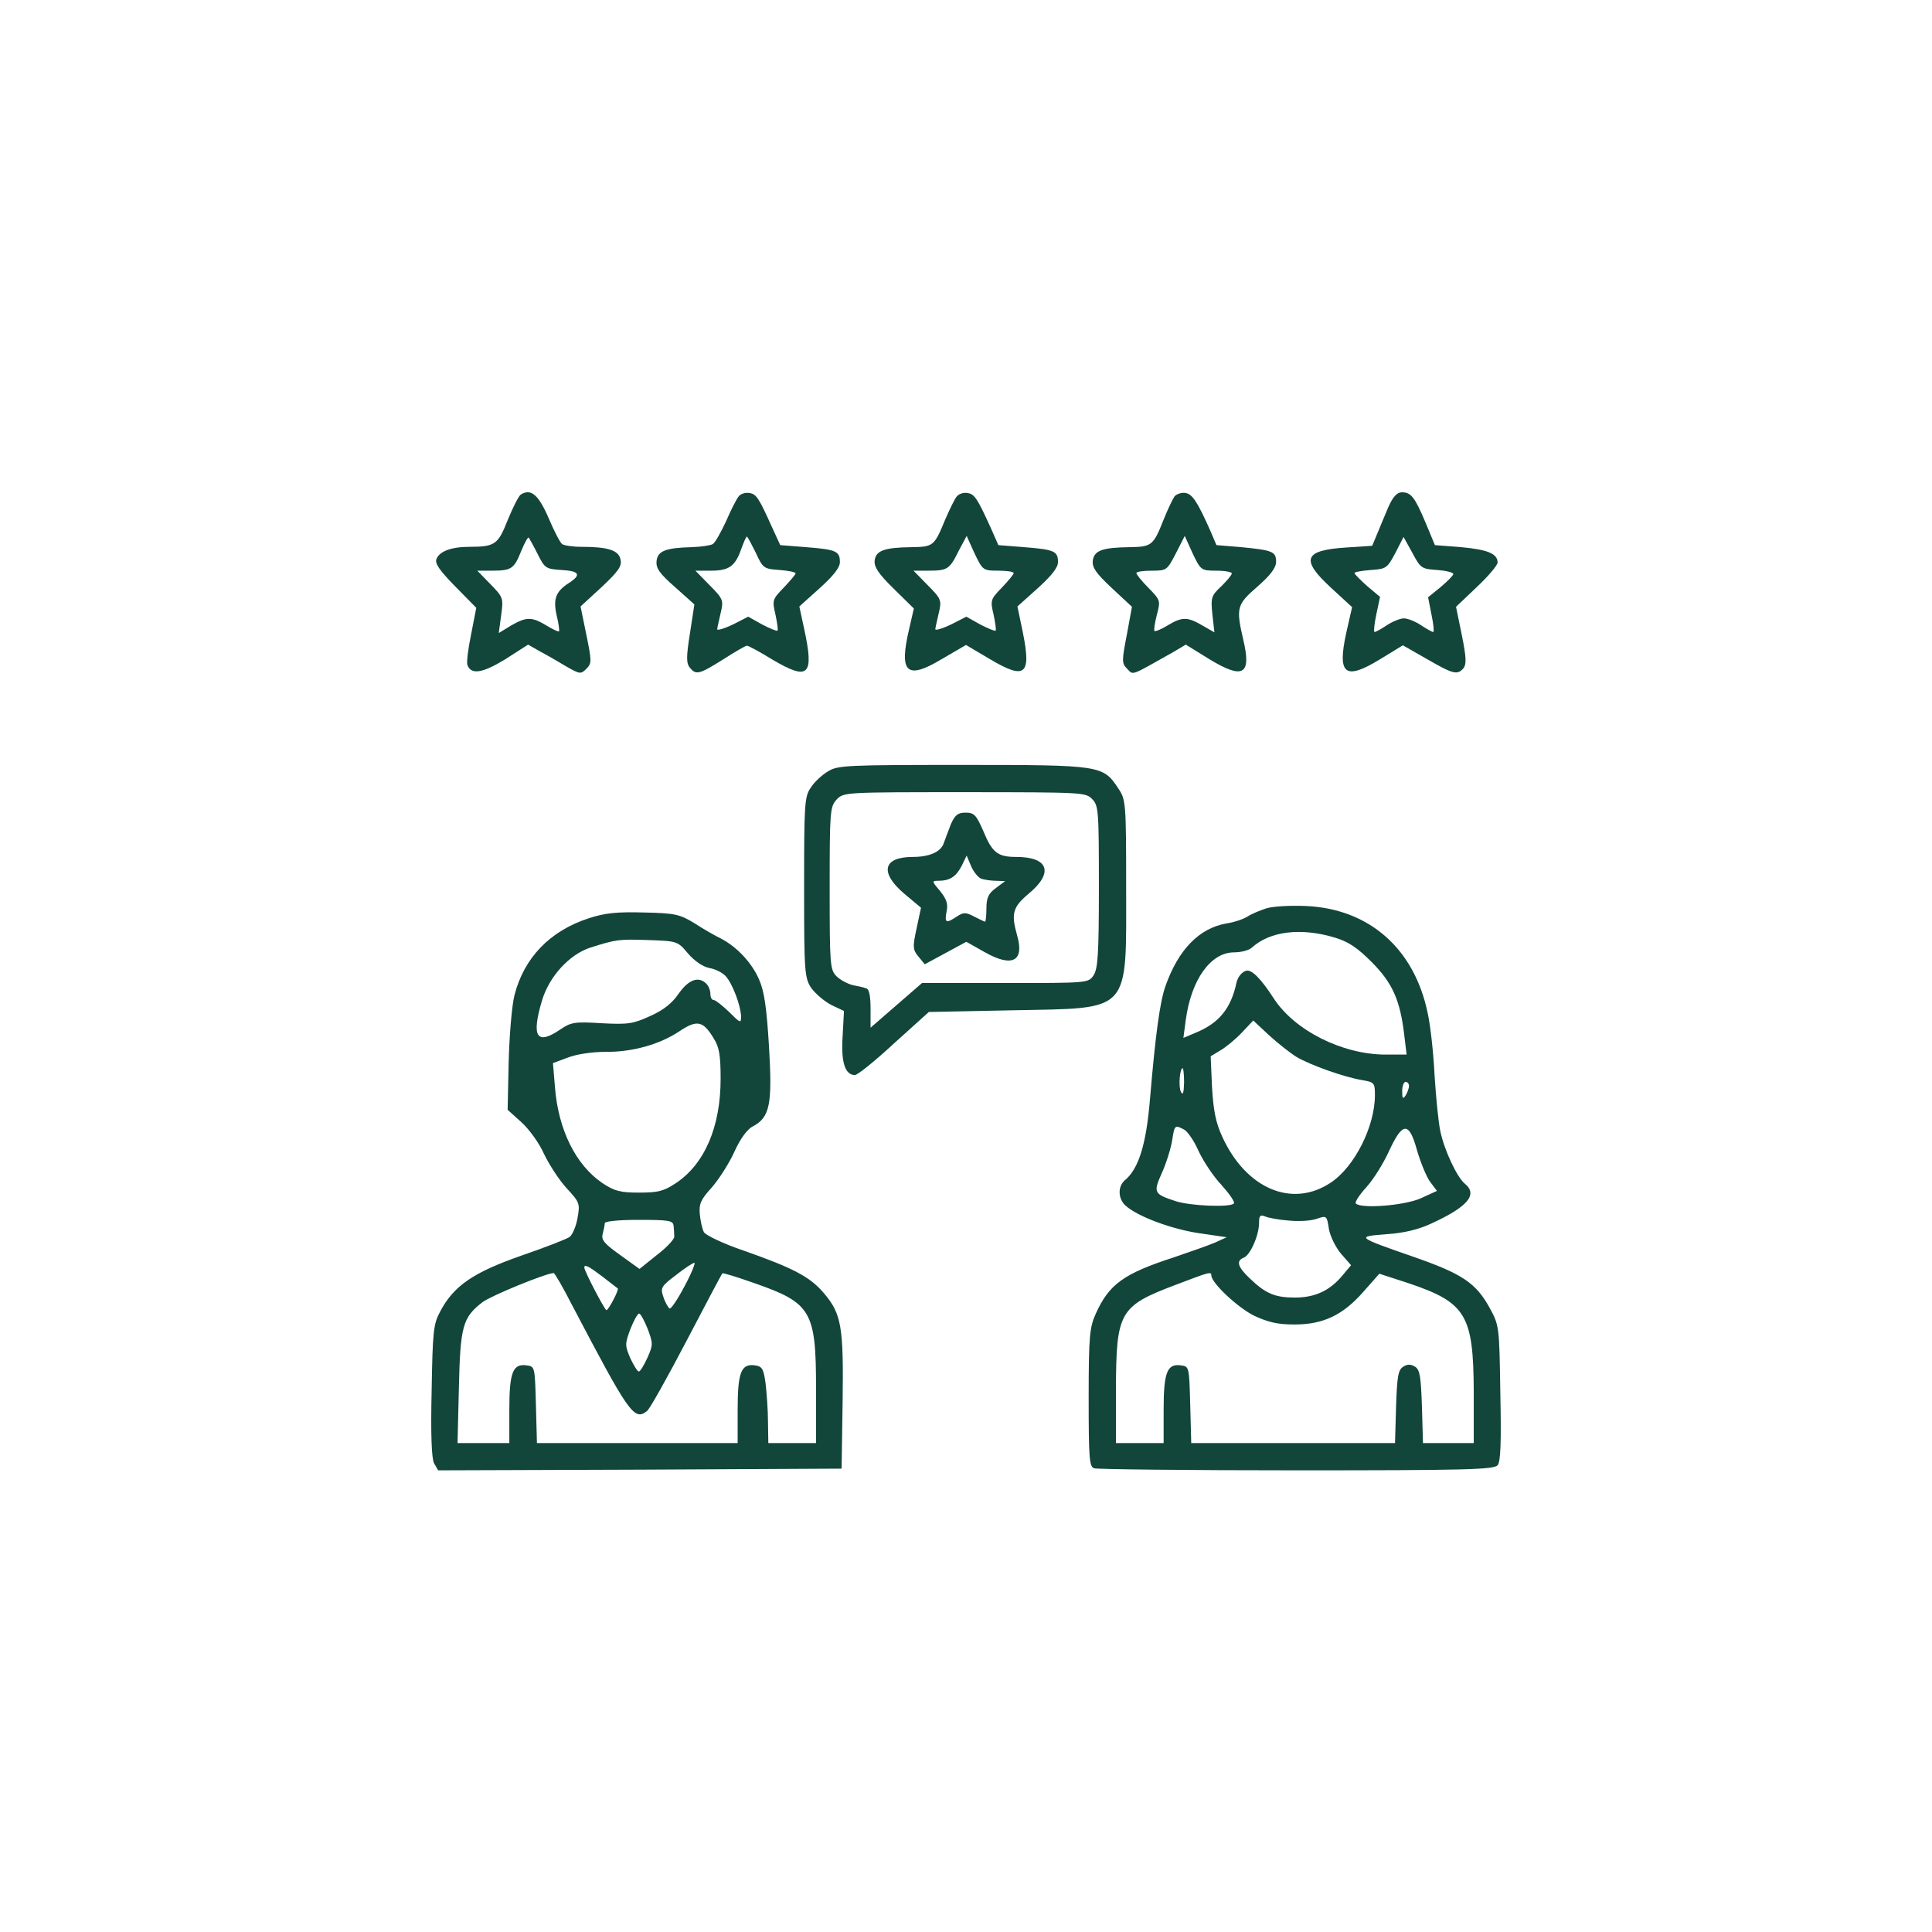
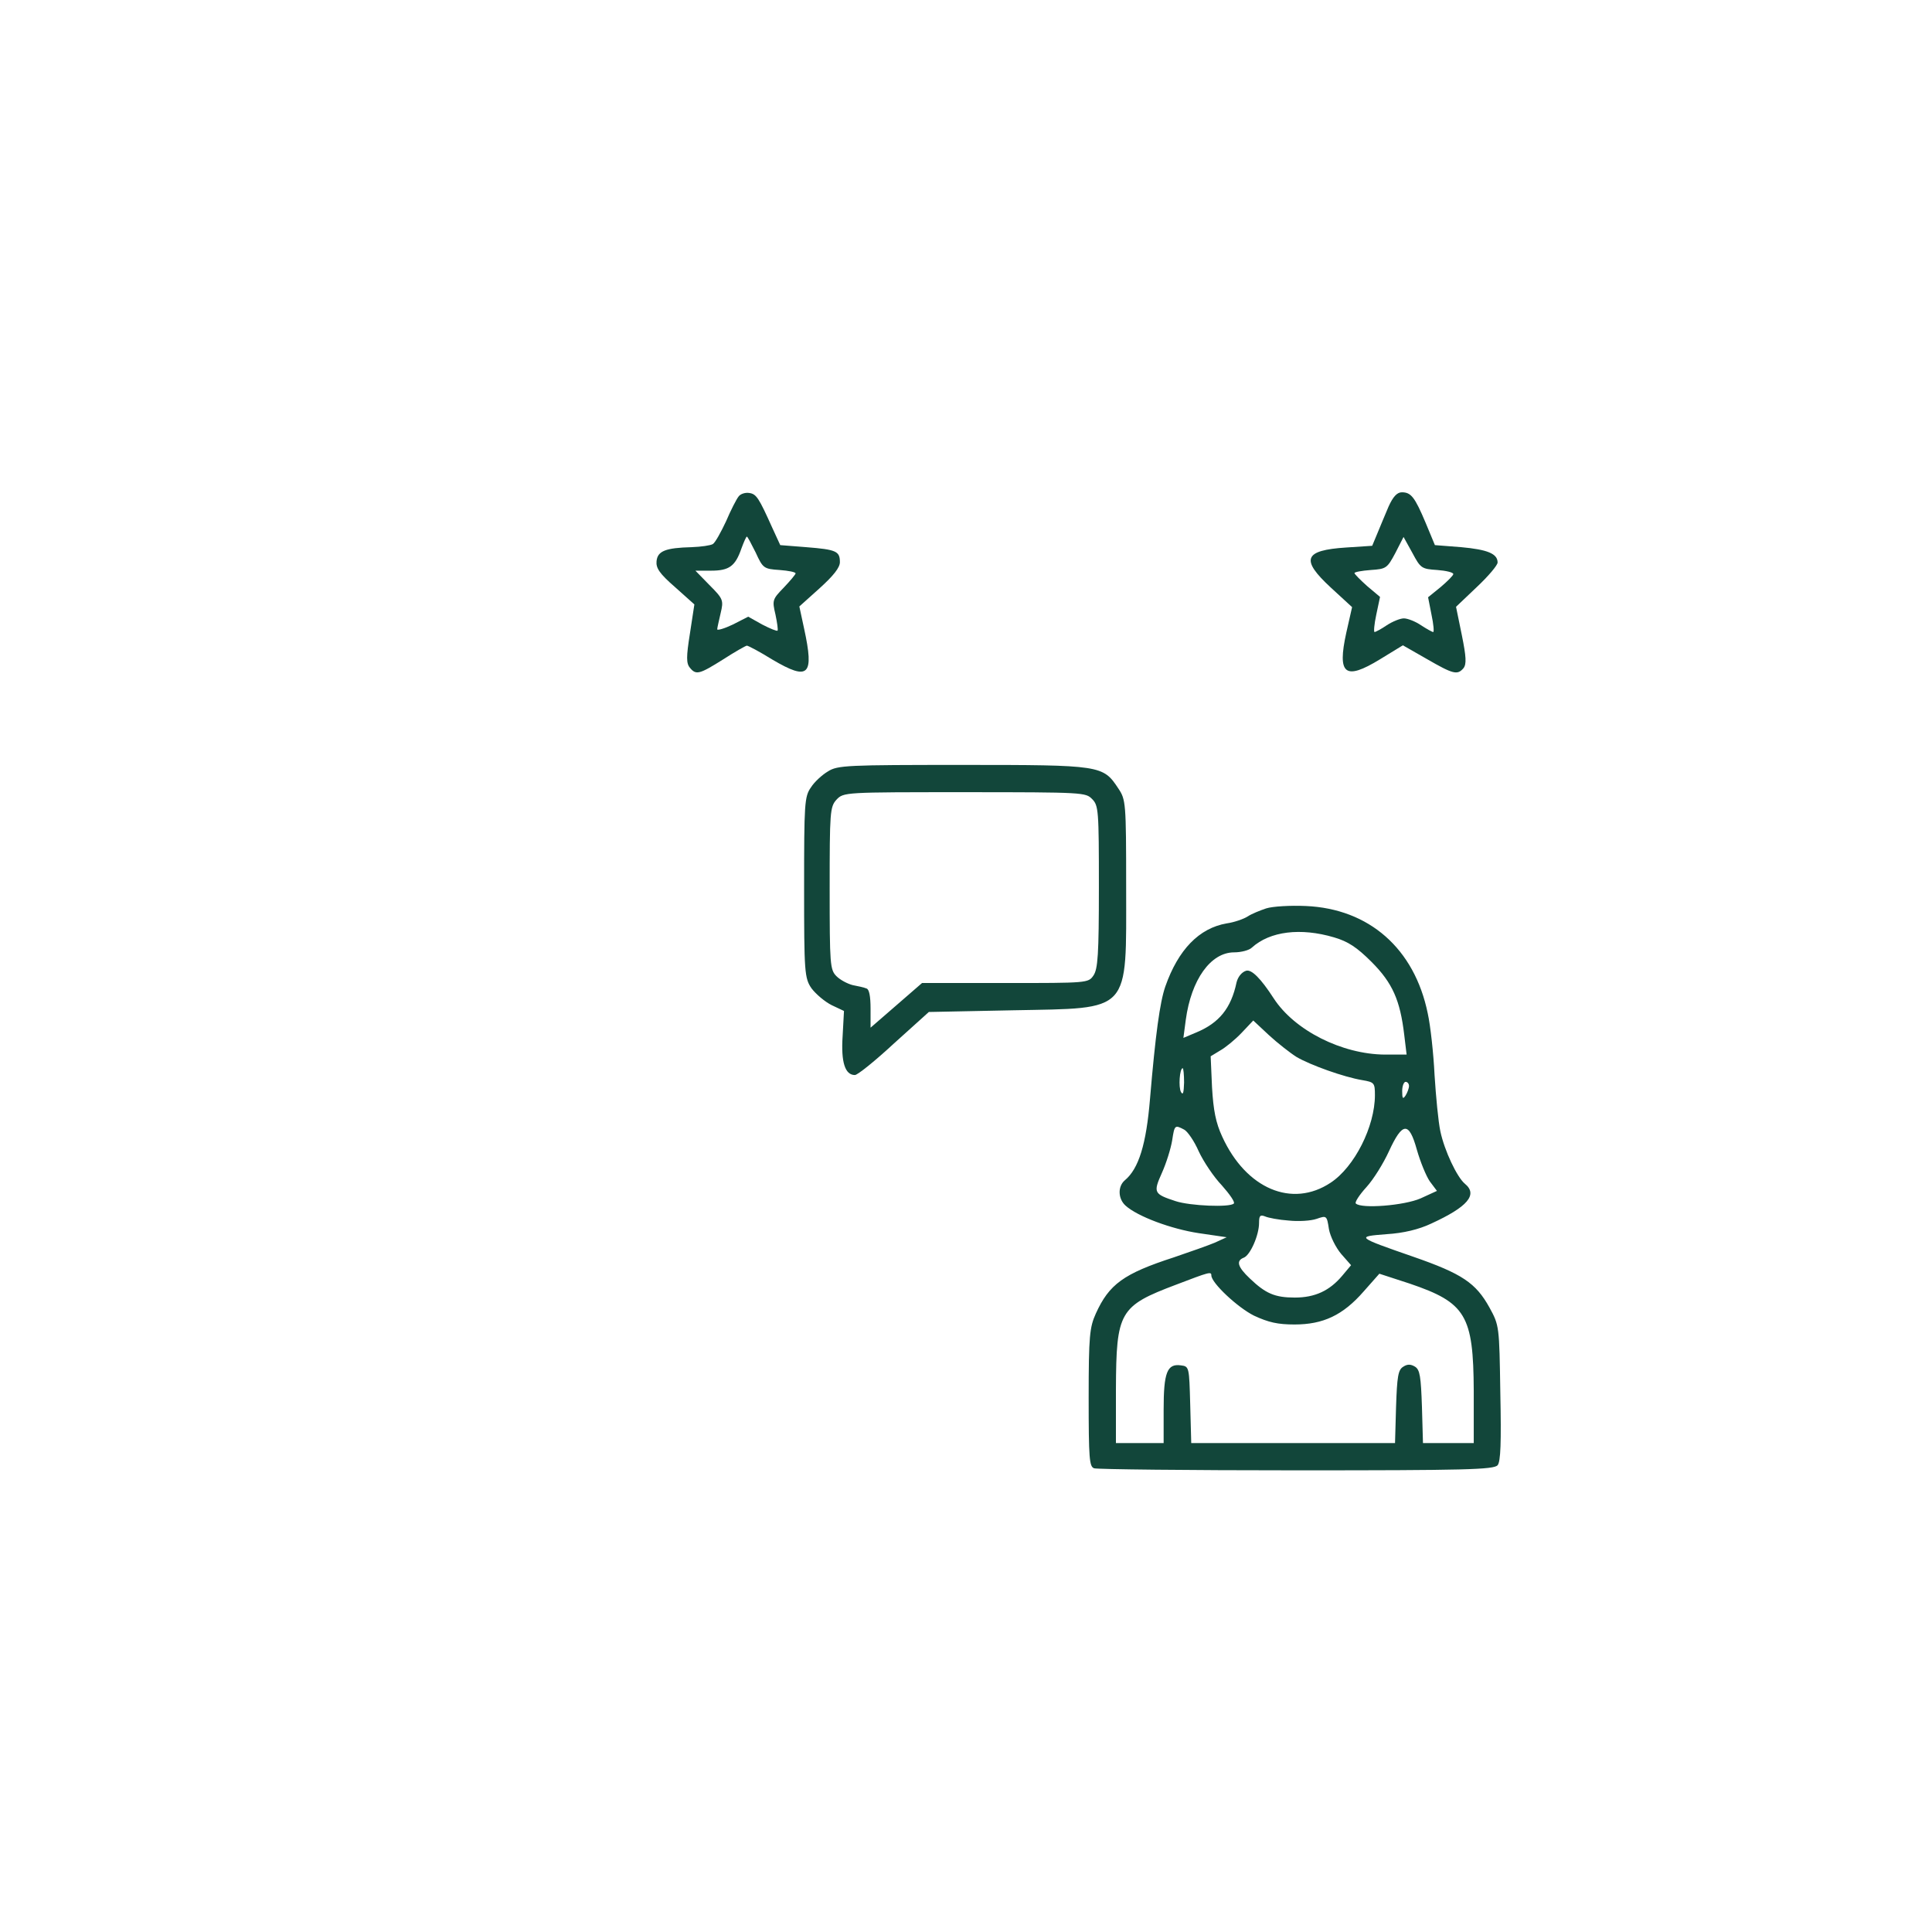
<svg xmlns="http://www.w3.org/2000/svg" id="Ebene_1" data-name="Ebene 1" viewBox="0 0 566.93 566.93" fill="#12463A">
-   <path d="M152.76,145.16c-.6.5-2.3,3.8-3.8,7.5-2.8,7.1-3.7,7.8-11.2,7.8-5.3,0-8.8,1.3-9.7,3.6-.5,1.3,1,3.4,5.5,8l6.2,6.3-1.5,7.7c-.9,4.3-1.4,8.4-1.1,9.1,1.1,2.9,4.4,2.4,11.1-1.7l6.7-4.3,3.5,2c1.9,1,5.4,3,7.7,4.4,4,2.3,4.3,2.3,5.9.7s1.6-2.2,0-10l-1.7-8.3,6.2-5.7c5.1-4.8,6-6.2,5.5-8.2-.6-2.6-3.7-3.6-11.5-3.6-2.5,0-5.1-.4-5.6-.8-.6-.4-2.4-3.9-4-7.7-3-6.9-5.2-8.7-8.2-6.8ZM157.76,162.56c2.1,4.2,2.4,4.4,7,4.7,5.3.3,5.9,1.4,2.2,3.8-3.9,2.5-4.7,4.7-3.6,9.6.6,2.3.8,4.4.7,4.6-.2.2-1.9-.6-3.7-1.7-4.3-2.6-5.9-2.6-10.4,0l-3.6,2.2.7-5.2c.7-5.1.6-5.3-3.2-9.2l-3.8-3.9h4.4c5.7,0,6.4-.6,8.5-5.8,1-2.4,1.9-4.1,2.2-3.9.2.3,1.4,2.4,2.6,4.8Z" />
  <path d="M216.76,145.66c-.6.7-2.3,4-3.7,7.3-1.5,3.2-3.2,6.3-3.9,6.7s-3.4.8-6.2.9c-7.6.2-10,1.1-10.3,4.1-.2,2,.8,3.6,5.4,7.6l5.7,5.1-1.3,8.5c-1.1,6.9-1.1,8.8,0,10.1,1.8,2.2,2.8,1.9,9.8-2.5,3.4-2.2,6.6-4,6.9-4,.4,0,3.8,1.8,7.5,4.1,10.7,6.3,12.3,4.7,9.3-9.1l-1.4-6.5,5.9-5.3c4.1-3.7,6-6.1,6-7.7,0-3.2-1-3.7-9.9-4.4l-7.6-.6-2.3-5c-4-8.9-4.7-10-6.8-10.3-1.2-.2-2.6.3-3.1,1ZM221.76,162.16c2.1,4.6,2.4,4.8,7,5.1,2.6.2,4.7.6,4.7,1,0,.3-1.6,2.2-3.5,4.2-3.3,3.4-3.4,3.7-2.4,7.9.5,2.4.8,4.5.6,4.7s-2.2-.6-4.5-1.8l-4.1-2.3-4.5,2.3c-2.5,1.2-4.6,1.8-4.6,1.4s.5-2.5,1-4.7c.9-3.8.8-4.2-3.3-8.3l-4.1-4.2h4.6c5.3,0,7.1-1.3,8.9-6.5.7-1.9,1.4-3.5,1.6-3.5s1.3,2.1,2.6,4.7Z" />
-   <path d="M280.76,145.66c-.6.7-2.1,3.8-3.4,6.8-3.2,7.8-3.5,8-9.8,8.1-8.1.1-10.5,1-10.9,3.9-.2,1.9,1.1,3.9,5.6,8.3l5.9,5.8-1.4,6.1c-3,12.8-.7,14.9,9.5,8.8l7.2-4.2,7.1,4.2c10.3,6.1,12.1,4.6,9.6-7.8l-1.6-7.7,5.9-5.3c4.1-3.7,6-6.1,6-7.7,0-3.2-1-3.7-9.9-4.4l-7.6-.6-2.2-5c-4-8.8-4.8-10-6.9-10.3-1.2-.2-2.5.3-3.1,1ZM292.96,167.46c2.5,0,4.5.3,4.5.7s-1.6,2.3-3.5,4.3c-3.3,3.4-3.4,3.7-2.4,7.9.5,2.4.8,4.5.6,4.7s-2.2-.6-4.5-1.8l-4.1-2.3-4.5,2.3c-2.5,1.2-4.6,1.8-4.6,1.4s.5-2.5,1-4.7c.9-3.8.8-4.2-3.3-8.3l-4.1-4.2h4.4c5.6,0,6.2-.4,8.9-5.9l2.3-4.3,2.3,5.1c2.4,5,2.5,5.1,7,5.1Z" />
-   <path d="M344.66,145.66c-.5.7-2,3.8-3.2,6.8-3,7.6-3.5,8-9.9,8.1-8.2.1-10.5,1-10.9,4-.2,2,1,3.7,5.6,8l5.9,5.5-1.5,8.2c-1.5,7.7-1.5,8.4.1,10,1.9,1.9.7,2.3,13.5-4.9l3.7-2.2,6.8,4.2c10,6.1,12.5,4.7,10.1-5.5-2.2-9.5-2-10.4,4.1-15.7,3.9-3.4,5.5-5.6,5.5-7.3,0-3-1-3.4-10.2-4.3l-7.3-.6-1.7-4c-3.9-8.8-5.4-11-7.4-11.3-1.1-.2-2.6.3-3.2,1ZM356.96,167.46c2.5,0,4.5.4,4.5.8,0,.5-1.4,2.1-3.1,3.8-2.9,2.7-3.1,3.3-2.6,8.2l.6,5.3-3.5-2c-4.4-2.6-6-2.6-10.3,0-1.8,1.1-3.5,1.8-3.8,1.6-.2-.3.1-2.4.7-4.7,1.1-4.2,1.1-4.3-2.4-7.9-2-2-3.6-4-3.6-4.4s2-.7,4.5-.7c4.4,0,4.5-.1,7.1-5.1l2.6-5.1,2.3,5.1c2.4,5,2.5,5.1,7,5.1Z" />
  <path d="M407.46,148.66c-1,2.4-2.5,5.9-3.3,7.9l-1.5,3.6-7.6.5c-12.5.8-13.5,3.5-4.5,11.8l6.2,5.7-1.7,7.5c-2.7,12.3-.4,14.1,9.9,7.8l6.7-4.1,7,4c7.8,4.5,9,4.8,10.8,2.7.9-1.2.8-3.3-.5-9.7l-1.7-8.3,6.1-5.8c3.4-3.2,6.1-6.4,6.1-7.2,0-2.6-3-3.8-10.7-4.5l-7.7-.6-2.7-6.5c-3.2-7.6-4.3-9-7-9-1.4,0-2.6,1.3-3.9,4.2ZM421.76,167.26c2.6.2,4.7.7,4.7,1.2,0,.4-1.7,2.1-3.7,3.8l-3.7,3,1,5.1c.6,2.8.8,5.1.5,5.1s-1.9-.9-3.6-2c-1.6-1.1-3.9-2-5-2s-3.3.9-5,2c-1.6,1.1-3.3,2-3.6,2s-.1-2.3.5-5.1l1.1-5.2-3.8-3.2c-2-1.8-3.7-3.5-3.7-3.8s2.1-.7,4.8-.9c4.5-.3,4.8-.5,7.2-5l2.4-4.7,2.6,4.7c2.4,4.5,2.7,4.7,7.3,5Z" />
  <path d="M242.96,226.36c-1.7,1-4,3.1-5,4.7-1.9,2.7-2,4.7-2,29.4s.1,26.6,2.2,29.6c1.3,1.7,3.9,3.9,5.9,4.9l3.6,1.7-.4,7.4c-.5,7.6.7,11.4,3.6,11.4.8,0,6-4.2,11.5-9.3l10.2-9.2,24.7-.5c34.9-.7,33.2,1.2,33.2-36.3,0-24.7-.1-25.5-2.3-28.8-4.5-6.8-5-6.9-45.7-6.9-33.8,0-36.7.1-39.5,1.9ZM320.46,234.46c1.9,1.9,2,3.3,2,25.8,0,19.9-.3,24.1-1.6,26-1.5,2.2-1.8,2.2-25.9,2.2h-24.4l-7.6,6.6-7.5,6.5v-5.6c0-3.6-.4-5.7-1.2-5.9-.7-.3-2.5-.7-4.1-1-1.5-.4-3.6-1.5-4.7-2.6-1.9-1.9-2-3.4-2-25.8s.1-23.9,2-26c2.1-2.2,2.3-2.2,37.5-2.2s35.6.1,37.5,2Z" />
-   <path d="M279.06,241.76c-.7,1.9-1.7,4.4-2.1,5.6-.8,2.6-4.2,4.1-9.1,4.1-8.8,0-9.8,4.6-2.5,10.8l4.9,4.1-1.3,6.1c-1.2,5.5-1.1,6.3.6,8.3l1.8,2.2,6.1-3.3,6.1-3.3,5.5,3.1c8,4.5,11.6,2.6,9.4-5-1.8-6.4-1.3-8.3,3.5-12.3,7.3-6.1,5.7-10.7-3.7-10.7-5.5,0-7.1-1.2-9.8-7.8-2-4.5-2.6-5.2-5.1-5.2-2.3,0-3.1.7-4.3,3.3ZM287.96,257.86c.9.3,2.9.6,4.3.6l2.7.1-2.7,2c-2.2,1.6-2.8,2.9-2.8,6,0,2.1-.2,3.9-.4,3.9s-1.6-.7-3.2-1.5c-2.5-1.3-3.1-1.3-5.1,0-3.2,2.1-3.6,1.9-3-1.5.5-2.2,0-3.6-1.9-6-2.4-2.8-2.5-3-.6-3,3.4,0,5.2-1.1,6.9-4.3l1.5-3.1,1.3,3.1c.7,1.6,2,3.3,3,3.7Z" />
  <path d="M371.56,266.56c-1.8.6-4.3,1.6-5.5,2.4-1.1.7-3.9,1.7-6.1,2-8.1,1.4-14.2,7.7-18,18.5-1.6,4.6-2.9,14.1-4.5,33-1.1,13.3-3.3,20.5-7.4,23.9-2.1,1.8-2,5.4.2,7.4,3.5,3.2,13.5,6.9,21.5,8.1l8.2,1.2-3.5,1.6c-1.9.8-7.3,2.7-12,4.3-14.8,4.8-19,7.9-22.9,16.5-1.8,4-2.1,6.5-2.1,24.6s.2,20.3,1.6,20.8c.9.3,27.6.6,59.4.6,49.4,0,57.9-.2,59-1.5.9-1,1.1-6.7.8-21.2-.3-19.7-.3-19.8-3.2-25.1-4-7.2-8-9.9-22.4-14.9-16.7-5.8-16.8-5.9-7.8-6.6,5-.3,9.5-1.4,13.1-3.1,10.7-4.9,13.8-8.5,9.9-11.7-2.3-1.9-6-9.7-7.2-15.4-.6-2.8-1.3-10.2-1.7-16.5-.3-6.3-1.2-14.5-2-18.1-3.9-19-17.2-30.7-35.8-31.5-4.5-.2-9.7.1-11.6.7ZM391.46,275.06c4.1,1.2,6.7,2.9,11,7.2,6.2,6.2,8.4,11.3,9.6,21.4l.7,5.8h-6.4c-12.6-.1-26.5-7.1-32.6-16.5q-5.7-8.8-8.1-8.1c-1.3.4-2.4,1.8-2.8,3.4-1.6,7.6-5.1,11.9-11.8,14.7l-3.8,1.6.7-5.3c1.6-11.8,7.3-19.8,14.2-19.8,2,0,4.4-.6,5.2-1.4,5.3-4.8,14.3-5.9,24.1-3ZM380.46,310.16c4.1,2.4,13.9,5.9,19.3,6.8,3.5.6,3.7.8,3.7,4.4,0,9.2-6,21.1-13,25.7-11.3,7.5-24.8,1.8-31.8-13.5-1.9-4.1-2.6-7.7-3-14.5l-.4-9.1,2.8-1.7c1.6-.9,4.4-3.2,6.3-5.2l3.4-3.6,4.6,4.3c2.5,2.3,6.2,5.2,8.1,6.4ZM347.46,317.66c-.1,3-.3,3.8-.9,2.8-.8-1.4-.4-7,.5-7,.2,0,.4,1.9.4,4.2ZM413.46,318.66c0,.7-.5,2-1,2.8-.8,1.2-1,.9-1-1.3,0-1.5.5-2.7,1-2.7.6,0,1,.6,1,1.2ZM347.46,331.46c1,.5,3,3.4,4.3,6.4,1.4,3,4.4,7.5,6.8,10,2.3,2.6,3.9,4.9,3.5,5.3-1.1,1.2-12.9.7-17.1-.7-6.4-2.1-6.6-2.5-4-8.3,1.3-2.9,2.6-7.1,3-9.5.7-4.6.8-4.6,3.5-3.2ZM419.56,346.66l2.1,2.8-4.8,2.2c-4.8,2.1-17.4,3.1-19,1.5-.4-.3,1-2.5,3.1-4.8s5-7,6.6-10.5c4-8.7,5.9-8.8,8.2-.5,1,3.5,2.7,7.7,3.8,9.3ZM378.16,358.16c2.8.3,6.5.1,8.2-.5,2.9-1,3-1,3.6,3,.4,2.2,2,5.4,3.6,7.3l2.9,3.3-2.6,3.1c-3.7,4.4-8,6.4-13.9,6.4s-8.6-1.2-13.2-5.6c-3.6-3.4-4.1-5.2-1.8-6.1,1.9-.7,4.5-6.6,4.5-10.2,0-2.1.3-2.5,1.8-1.9.9.4,4,1,6.9,1.2ZM355.46,374.26c0,2.2,7.7,9.4,12.5,11.8,4.3,2,7,2.6,11.9,2.6,8.4,0,14.2-2.7,20.3-9.7l4.6-5.2,8.9,2.9c16.5,5.6,18.7,9.3,18.8,31.5v15.3h-14.9l-.3-10.6c-.3-8.9-.6-10.9-2-11.8-1.3-.8-2.3-.8-3.5,0-1.5.9-1.8,2.9-2.1,11.8l-.3,10.6h-59.8l-.3-11.3c-.3-11-.3-11.2-2.7-11.5-4.1-.6-5.1,2.1-5.1,13v9.8h-14v-15.8c.1-22.8,1-24.4,17.7-30.7,9.7-3.7,10.3-3.9,10.3-2.7Z" />
-   <path d="M172.76,269.46c-11.4,3.7-19,11.6-21.8,22.6-.8,3.3-1.5,11.9-1.7,19.8l-.3,13.8,4.1,3.7c2.2,2,5.2,6.1,6.6,9.3,1.5,3.1,4.4,7.6,6.6,10,3.8,4.1,4,4.5,3.2,8.8-.4,2.4-1.5,4.9-2.3,5.5s-7.2,3.1-14.2,5.5c-14,4.9-19.8,8.8-23.8,16.4-2,3.7-2.2,5.9-2.5,23.2-.3,13,0,19.9.7,21.3l1.2,2.1,59.2-.2,59.2-.3.3-19.5c.3-22.1-.3-25.9-5.5-32-4.1-4.8-8.8-7.3-23.6-12.5-5.9-2-11.1-4.5-11.6-5.4s-1-3.2-1.2-5.2c-.3-3.1.3-4.4,3.5-7.9,2.1-2.4,5.1-7.1,6.6-10.4,1.7-3.8,3.8-6.7,5.4-7.5,5.1-2.7,5.8-6.5,4.8-23.4-.7-11.6-1.4-16.3-2.9-19.7-2.1-4.9-6.4-9.5-11.1-12-1.7-.8-5.2-2.8-7.8-4.5-4.4-2.7-5.8-3-14.9-3.2-7.9-.2-11.3.1-16.2,1.7ZM201.86,279.76c1.9,2.2,4.3,3.9,6.3,4.3,1.8.3,3.9,1.4,4.8,2.4,2,2.2,4.4,8.6,4.5,11.8,0,2.1-.2,2-3.5-1.3-2-1.9-4-3.5-4.5-3.5-.6,0-1-.8-1-1.8s-.5-2.3-1.2-3c-2.3-2.3-5.2-1.2-8.1,2.9-1.9,2.8-4.5,4.9-8.4,6.6-5,2.3-6.5,2.5-14.2,2.1-7.9-.5-9-.3-12.1,1.8-7,4.8-8.6,2.2-5.4-8.5,2.1-7,8-13.5,14.2-15.5,7.6-2.4,8.3-2.5,17.1-2.2,8.3.3,8.5.3,11.5,3.9ZM209.46,304.76c1.6,2.5,2,5,2,11.8,0,14.1-4.7,25-13.1,30.6-3.6,2.4-5.3,2.8-10.8,2.8s-7.2-.4-10.8-2.8c-7.8-5.3-12.9-15.6-13.9-28l-.6-7.2,4.3-1.6c2.5-1,7.2-1.7,11-1.7,8,.1,16.1-2.2,21.9-6.1,5.1-3.4,6.9-3,10,2.2ZM197.66,359.66c.1,1,.2,2.4.2,3.2.1.7-2.2,3.2-5.1,5.4l-5.1,4.1-5.7-4.1c-4.6-3.3-5.6-4.4-5.1-6.2.3-1.1.6-2.6.6-3.1,0-.6,4-1,10-1,8.8,0,10,.2,10.2,1.7ZM200.86,377.46c-2,3.8-4,6.8-4.4,6.5s-1.3-1.8-1.8-3.4c-.9-2.6-.7-3.1,3.7-6.4,2.5-2,5-3.6,5.4-3.6.4-.1-.8,3-2.9,6.9ZM176.86,374.66c2.2,1.7,4.2,3.3,4.4,3.4.5.3-2.7,6.4-3.3,6.4-.5,0-6.5-11.5-6.5-12.5,0-1.1,1.3-.4,5.4,2.7ZM167.76,382.76c16.8,32,18.3,34.3,22.1,31.3.8-.6,6-9.9,11.6-20.6s10.3-19.6,10.5-19.8,4.4,1.1,9.5,2.9c16.6,5.8,18,8.2,18,30.8v16.1h-14l-.1-6.3c0-3.4-.4-8.5-.7-11.2-.6-4.3-1-5-3.1-5.3-4.1-.6-5.1,2.1-5.1,13v9.8h-58.9l-.3-11.3c-.3-11-.3-11.2-2.7-11.5-4.1-.6-5.1,2.1-5.1,13v9.8h-15.2l.4-16.3c.4-18,1.1-20.6,7-25.1,2.6-1.9,18.2-8.3,20.8-8.5.3,0,2.7,4.1,5.3,9.2ZM190.06,389.96c1.6,4.3,1.6,4.7-.1,8.5-1,2.2-2.1,4-2.5,4s-1.5-1.8-2.5-3.9c-1.6-3.8-1.6-4.1,0-8.5,1-2.5,2.1-4.6,2.6-4.6.4,0,1.5,2,2.5,4.5Z" />
</svg>